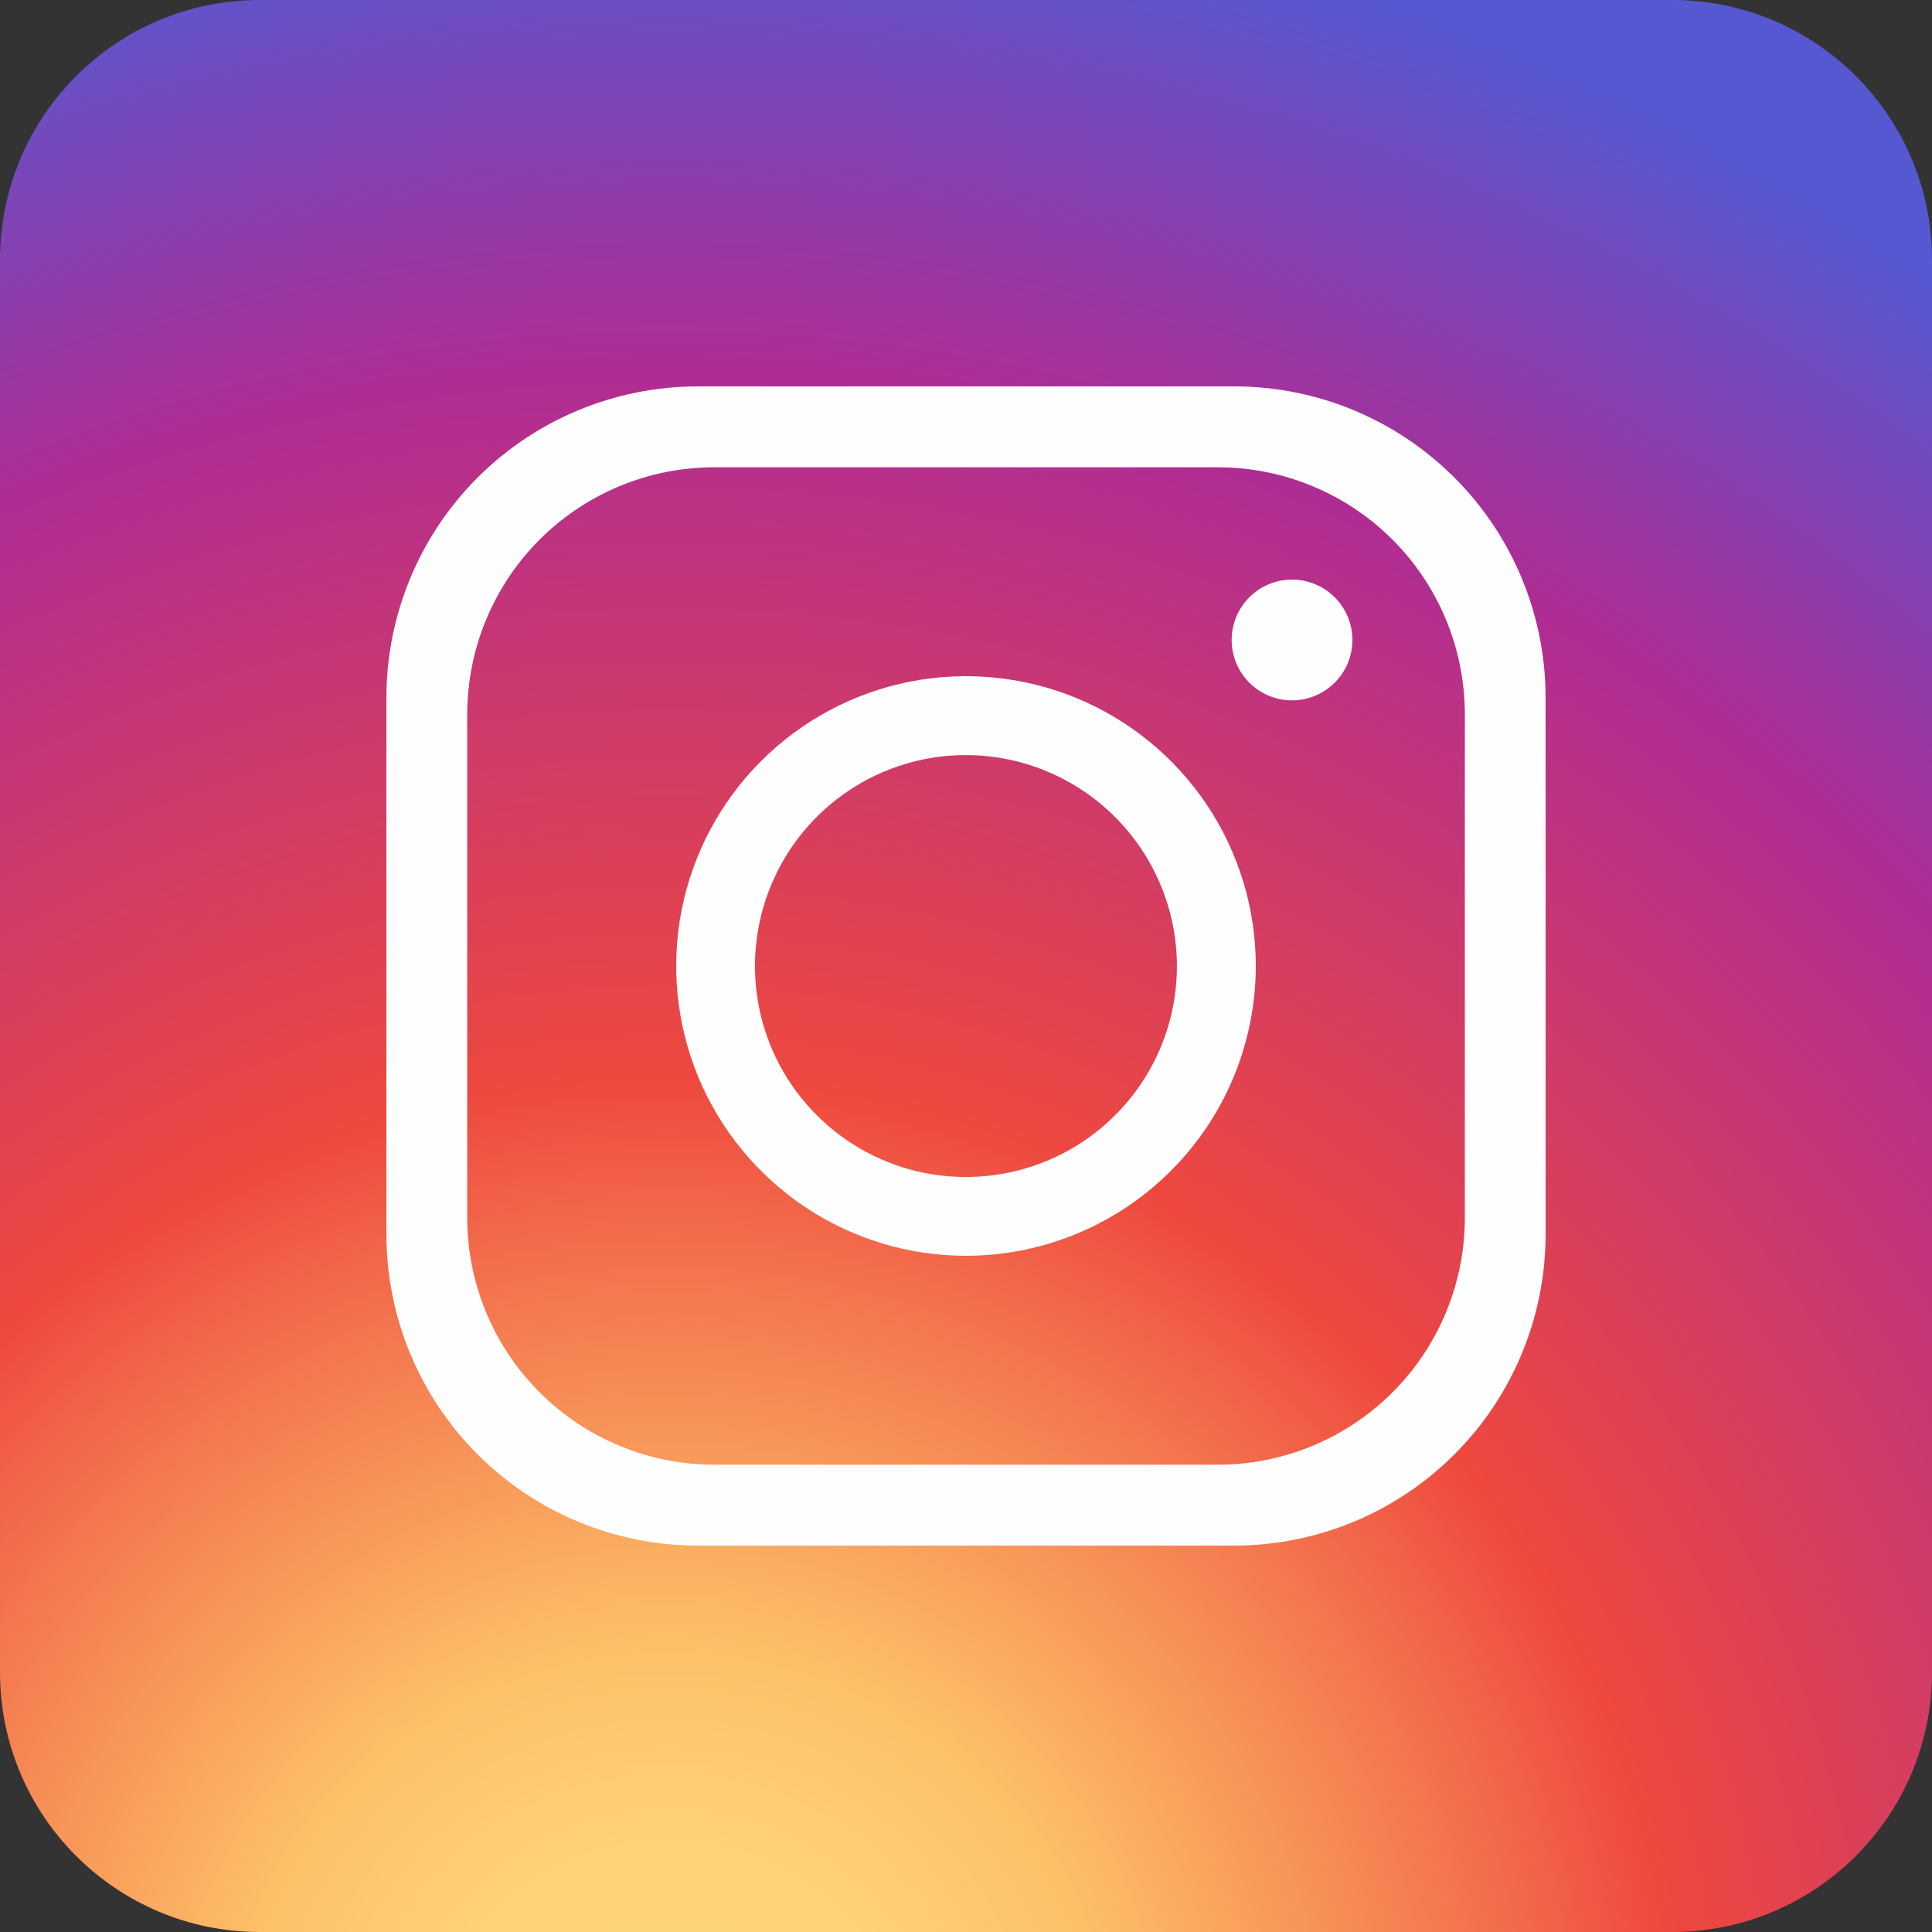
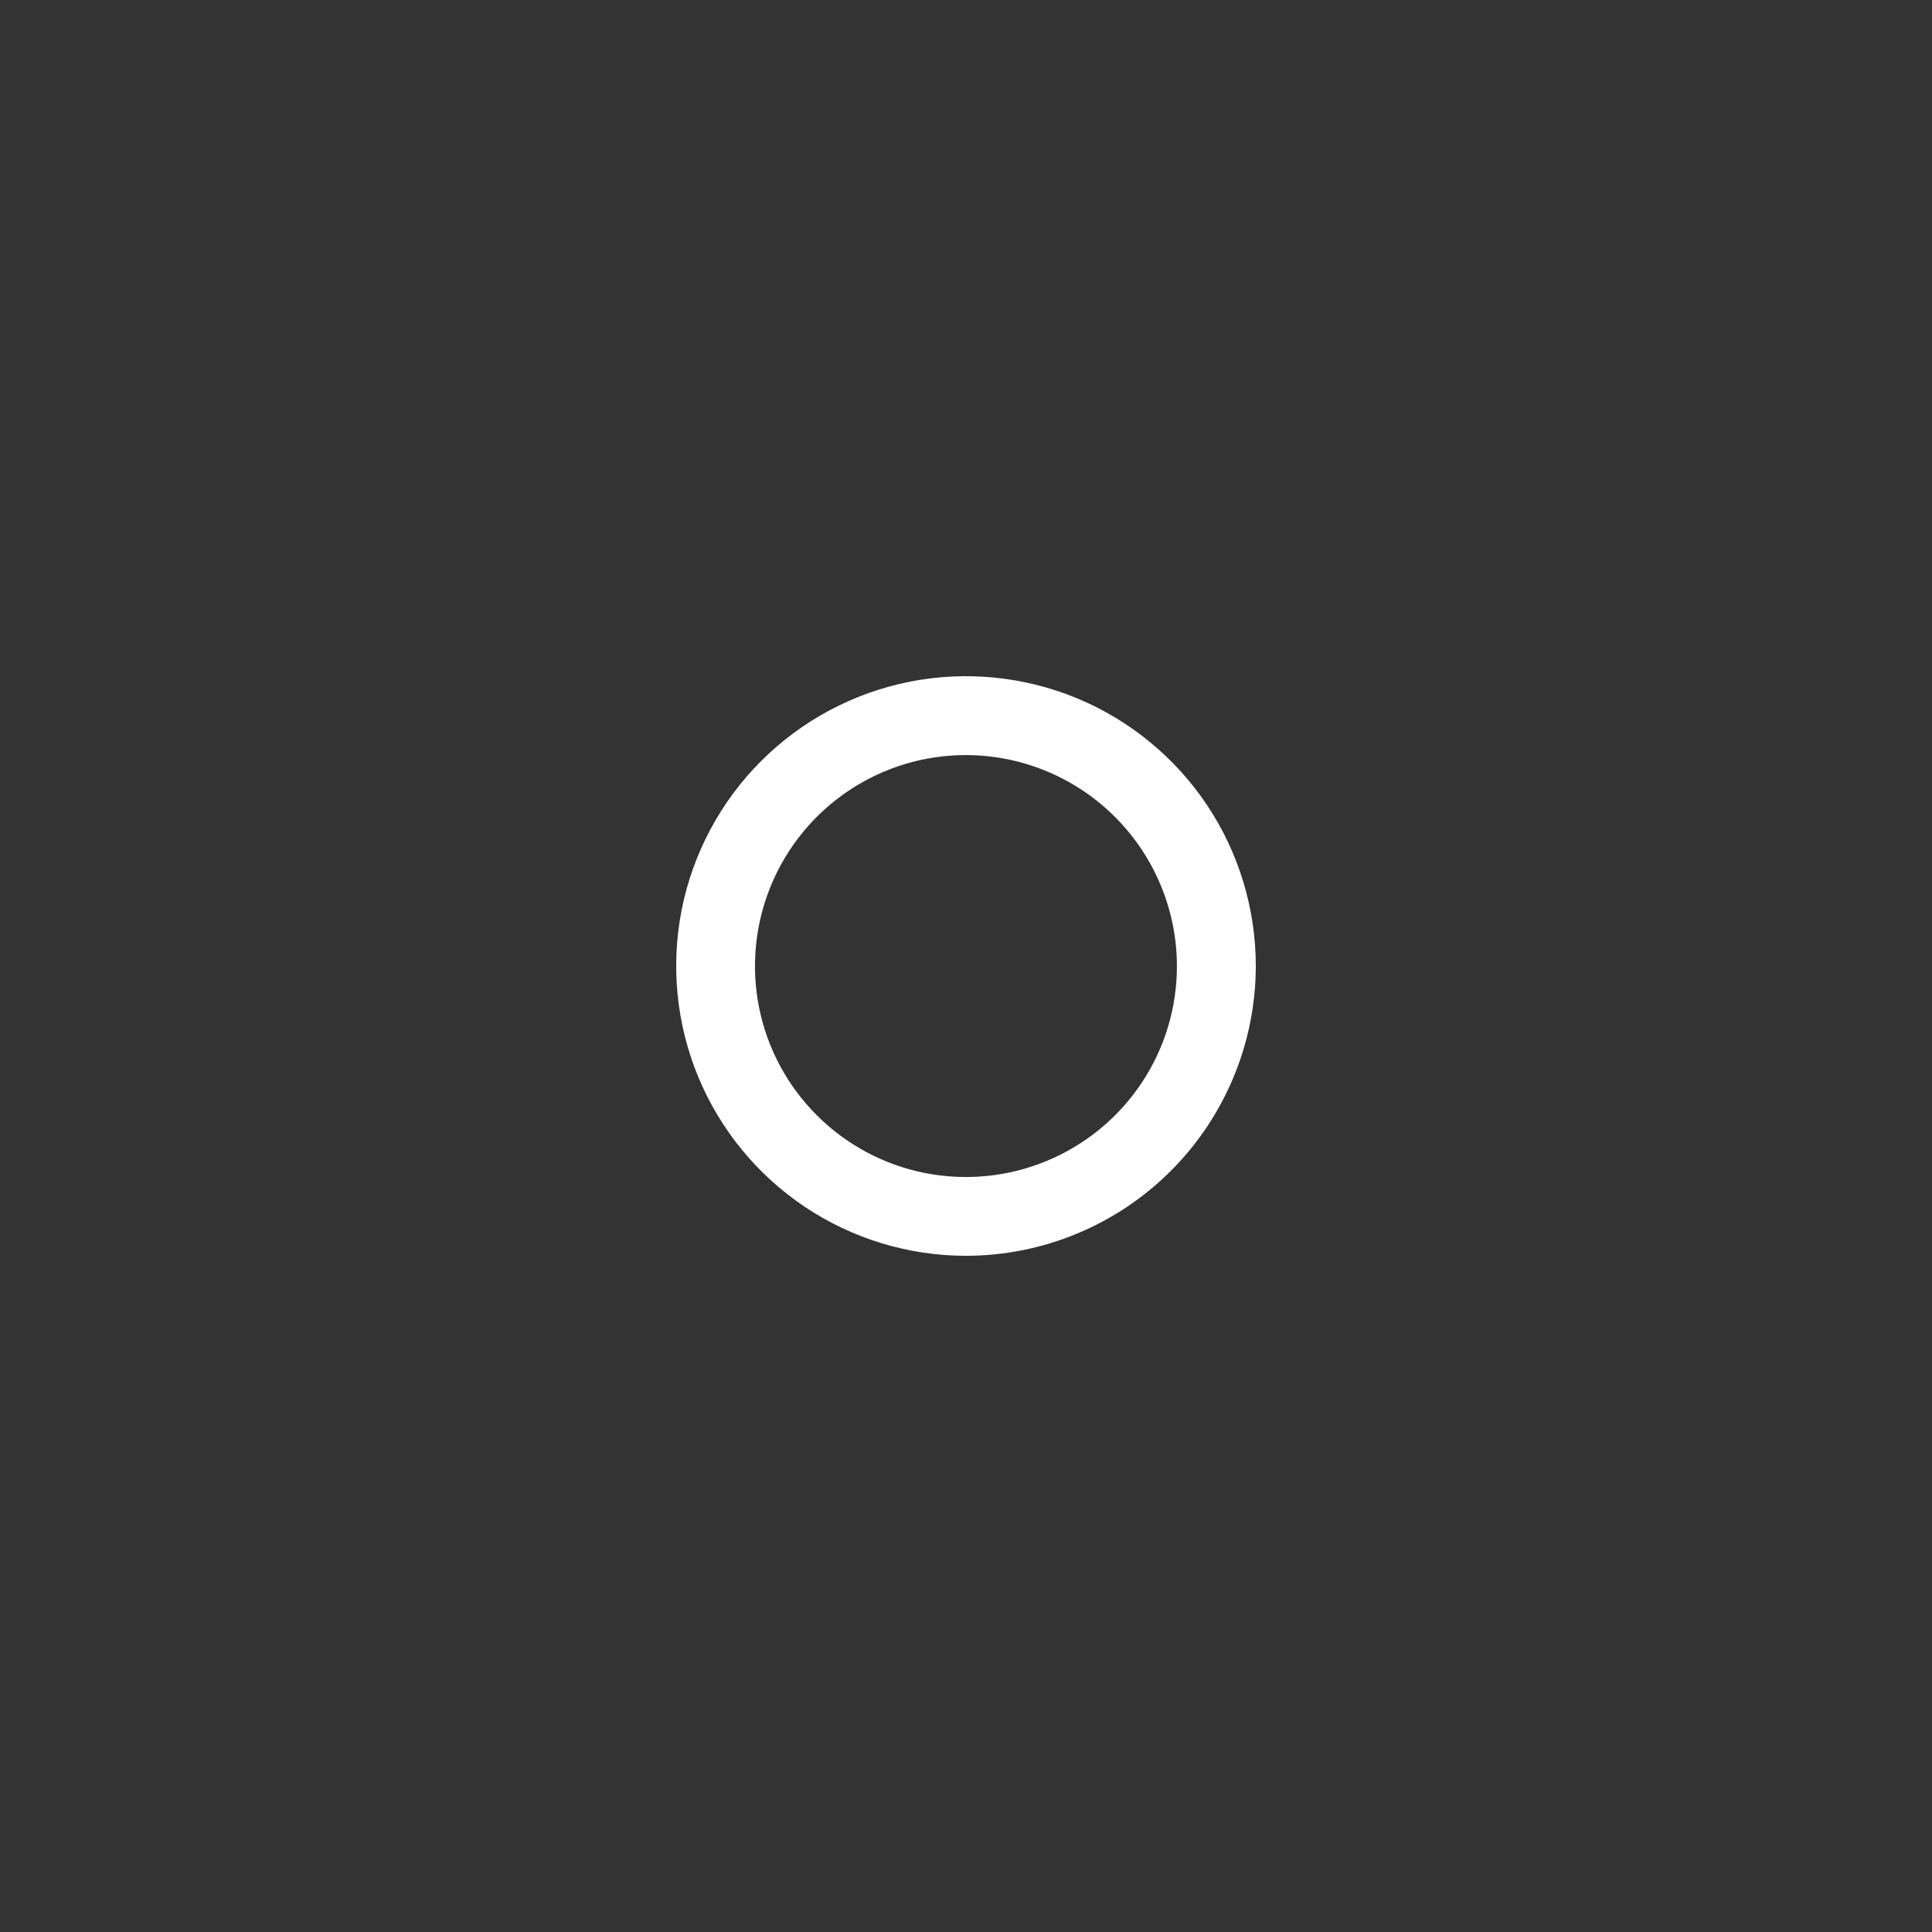
<svg xmlns="http://www.w3.org/2000/svg" width="30" height="30" viewBox="0 0 30 30" fill="none">
  <rect x="0" y="0" width="30" height="30" fill="#333333" stroke="none" />
-   <path d="M25.966 0H4.034C1.806 0 0 1.806 0 4.034V25.966C0 28.194 1.806 30 4.034 30H25.966C28.194 30 30 28.194 30 25.966V4.034C30 1.806 28.194 0 25.966 0Z" fill="url(#paint0_radial_805_179)" />
  <path d="M15 19.5C14.11 19.5 13.24 19.236 12.5 18.742C11.76 18.247 11.183 17.544 10.842 16.722C10.502 15.9 10.413 14.995 10.586 14.122C10.76 13.249 11.189 12.447 11.818 11.818C12.447 11.189 13.249 10.76 14.122 10.586C14.995 10.413 15.9 10.502 16.722 10.842C17.544 11.183 18.247 11.76 18.742 12.5C19.236 13.24 19.5 14.11 19.5 15C19.499 16.193 19.025 17.337 18.181 18.181C17.337 19.025 16.193 19.499 15 19.5ZM15 11.725C14.352 11.724 13.719 11.916 13.18 12.276C12.641 12.636 12.221 13.148 11.973 13.747C11.725 14.345 11.66 15.004 11.786 15.64C11.912 16.275 12.224 16.859 12.683 17.317C13.141 17.776 13.725 18.088 14.36 18.214C14.996 18.34 15.655 18.275 16.253 18.027C16.852 17.779 17.364 17.359 17.724 16.82C18.084 16.282 18.276 15.648 18.275 15C18.274 14.132 17.928 13.3 17.314 12.686C16.7 12.072 15.868 11.726 15 11.725Z" fill="#FEFEFE" />
-   <path d="M19.175 24H10.829C9.549 23.998 8.321 23.489 7.416 22.584C6.511 21.679 6.002 20.452 6 19.172V10.828C6.002 9.548 6.511 8.321 7.416 7.416C8.321 6.511 9.549 6.002 10.829 6H19.175C20.454 6.002 21.681 6.512 22.585 7.417C23.49 8.322 23.998 9.549 24 10.828V19.172C23.998 20.451 23.49 21.678 22.585 22.583C21.681 23.488 20.454 23.997 19.175 24ZM11.088 7.256C10.072 7.257 9.098 7.661 8.379 8.379C7.661 9.098 7.257 10.072 7.255 11.087V18.913C7.257 19.928 7.661 20.902 8.379 21.62C9.098 22.339 10.072 22.743 11.088 22.744H18.915C19.931 22.743 20.905 22.338 21.623 21.62C22.341 20.902 22.745 19.928 22.746 18.913V11.087C22.745 10.071 22.341 9.098 21.622 8.379C20.904 7.661 19.93 7.257 18.914 7.256H11.088Z" fill="#FEFEFE" />
-   <path d="M20.062 10.875C20.58 10.875 21 10.455 21 9.938C21 9.42 20.58 9 20.062 9C19.545 9 19.125 9.42 19.125 9.938C19.125 10.455 19.545 10.875 20.062 10.875Z" fill="#FEFEFE" />
  <defs>
    <radialGradient id="paint0_radial_805_179" cx="0" cy="0" r="1" gradientUnits="userSpaceOnUse" gradientTransform="translate(10.422 32.269) scale(33.914)">
      <stop stop-color="#FED77B" />
      <stop offset="0.11" stop-color="#FED277" />
      <stop offset="0.2" stop-color="#FDC067" />
      <stop offset="0.36" stop-color="#F4794F" />
      <stop offset="0.46" stop-color="#EE483F" />
      <stop offset="0.78" stop-color="#AF2C94" />
      <stop offset="1" stop-color="#5658D1" />
    </radialGradient>
  </defs>
</svg>